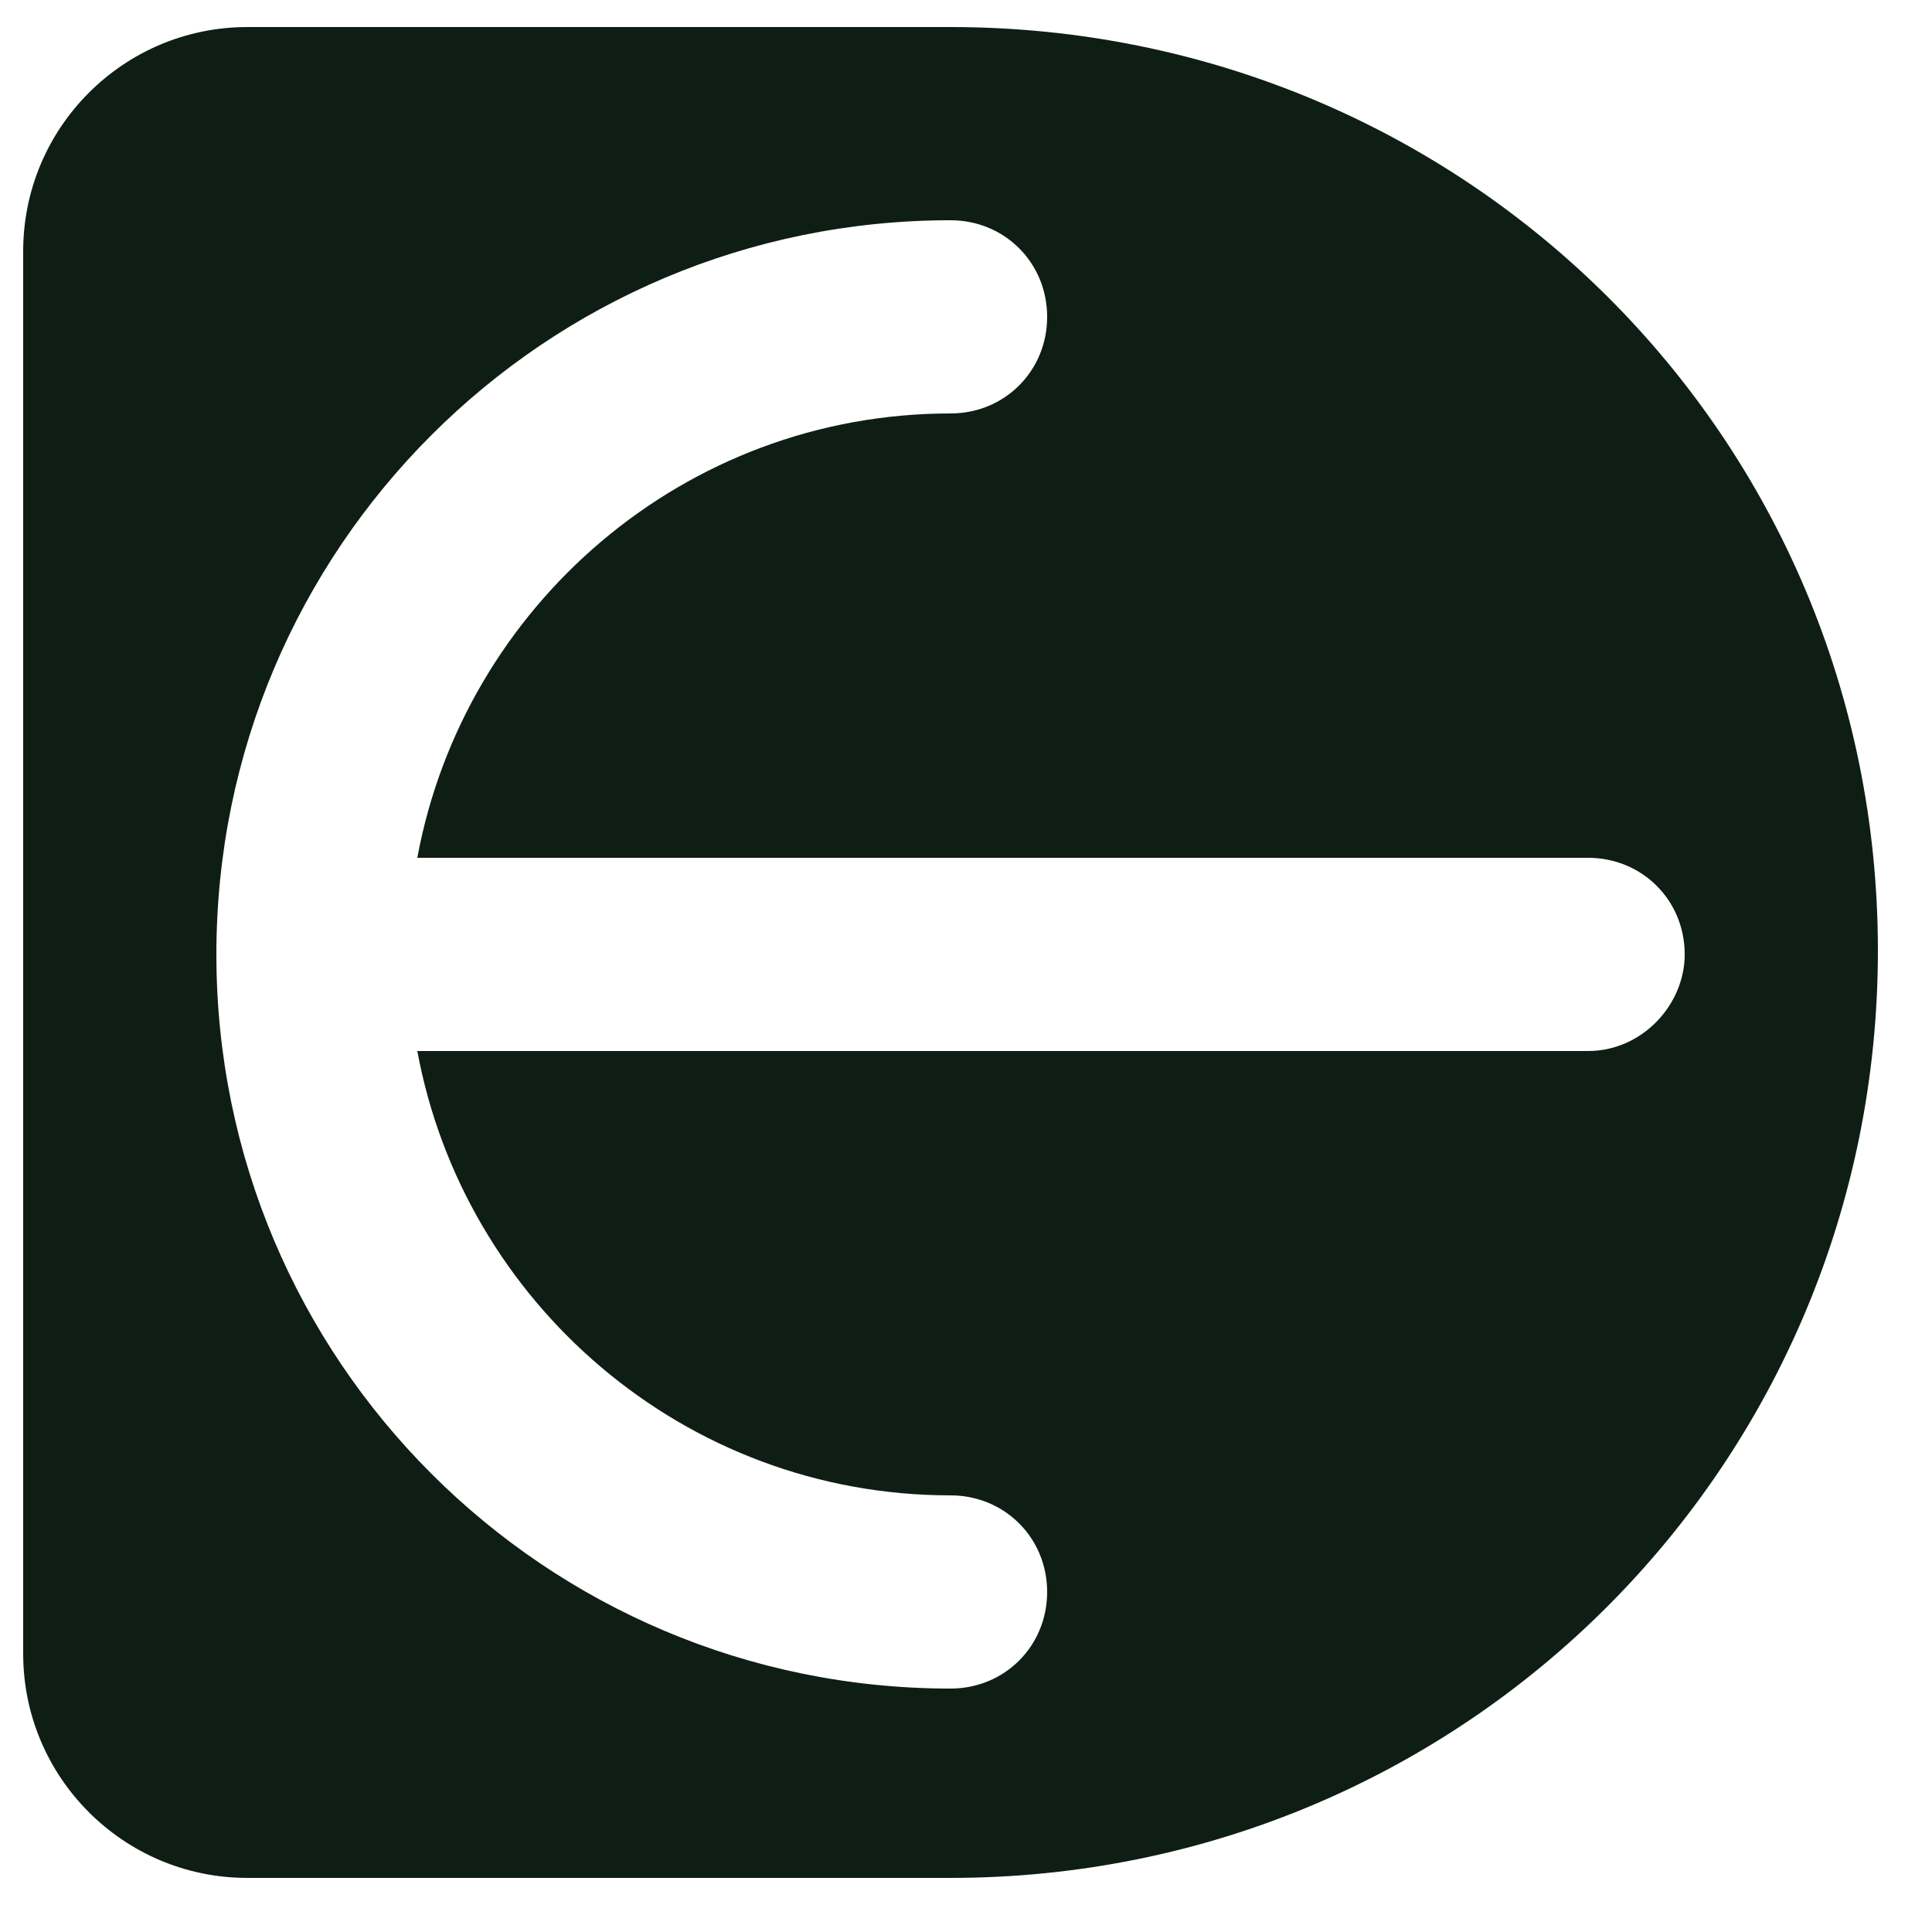
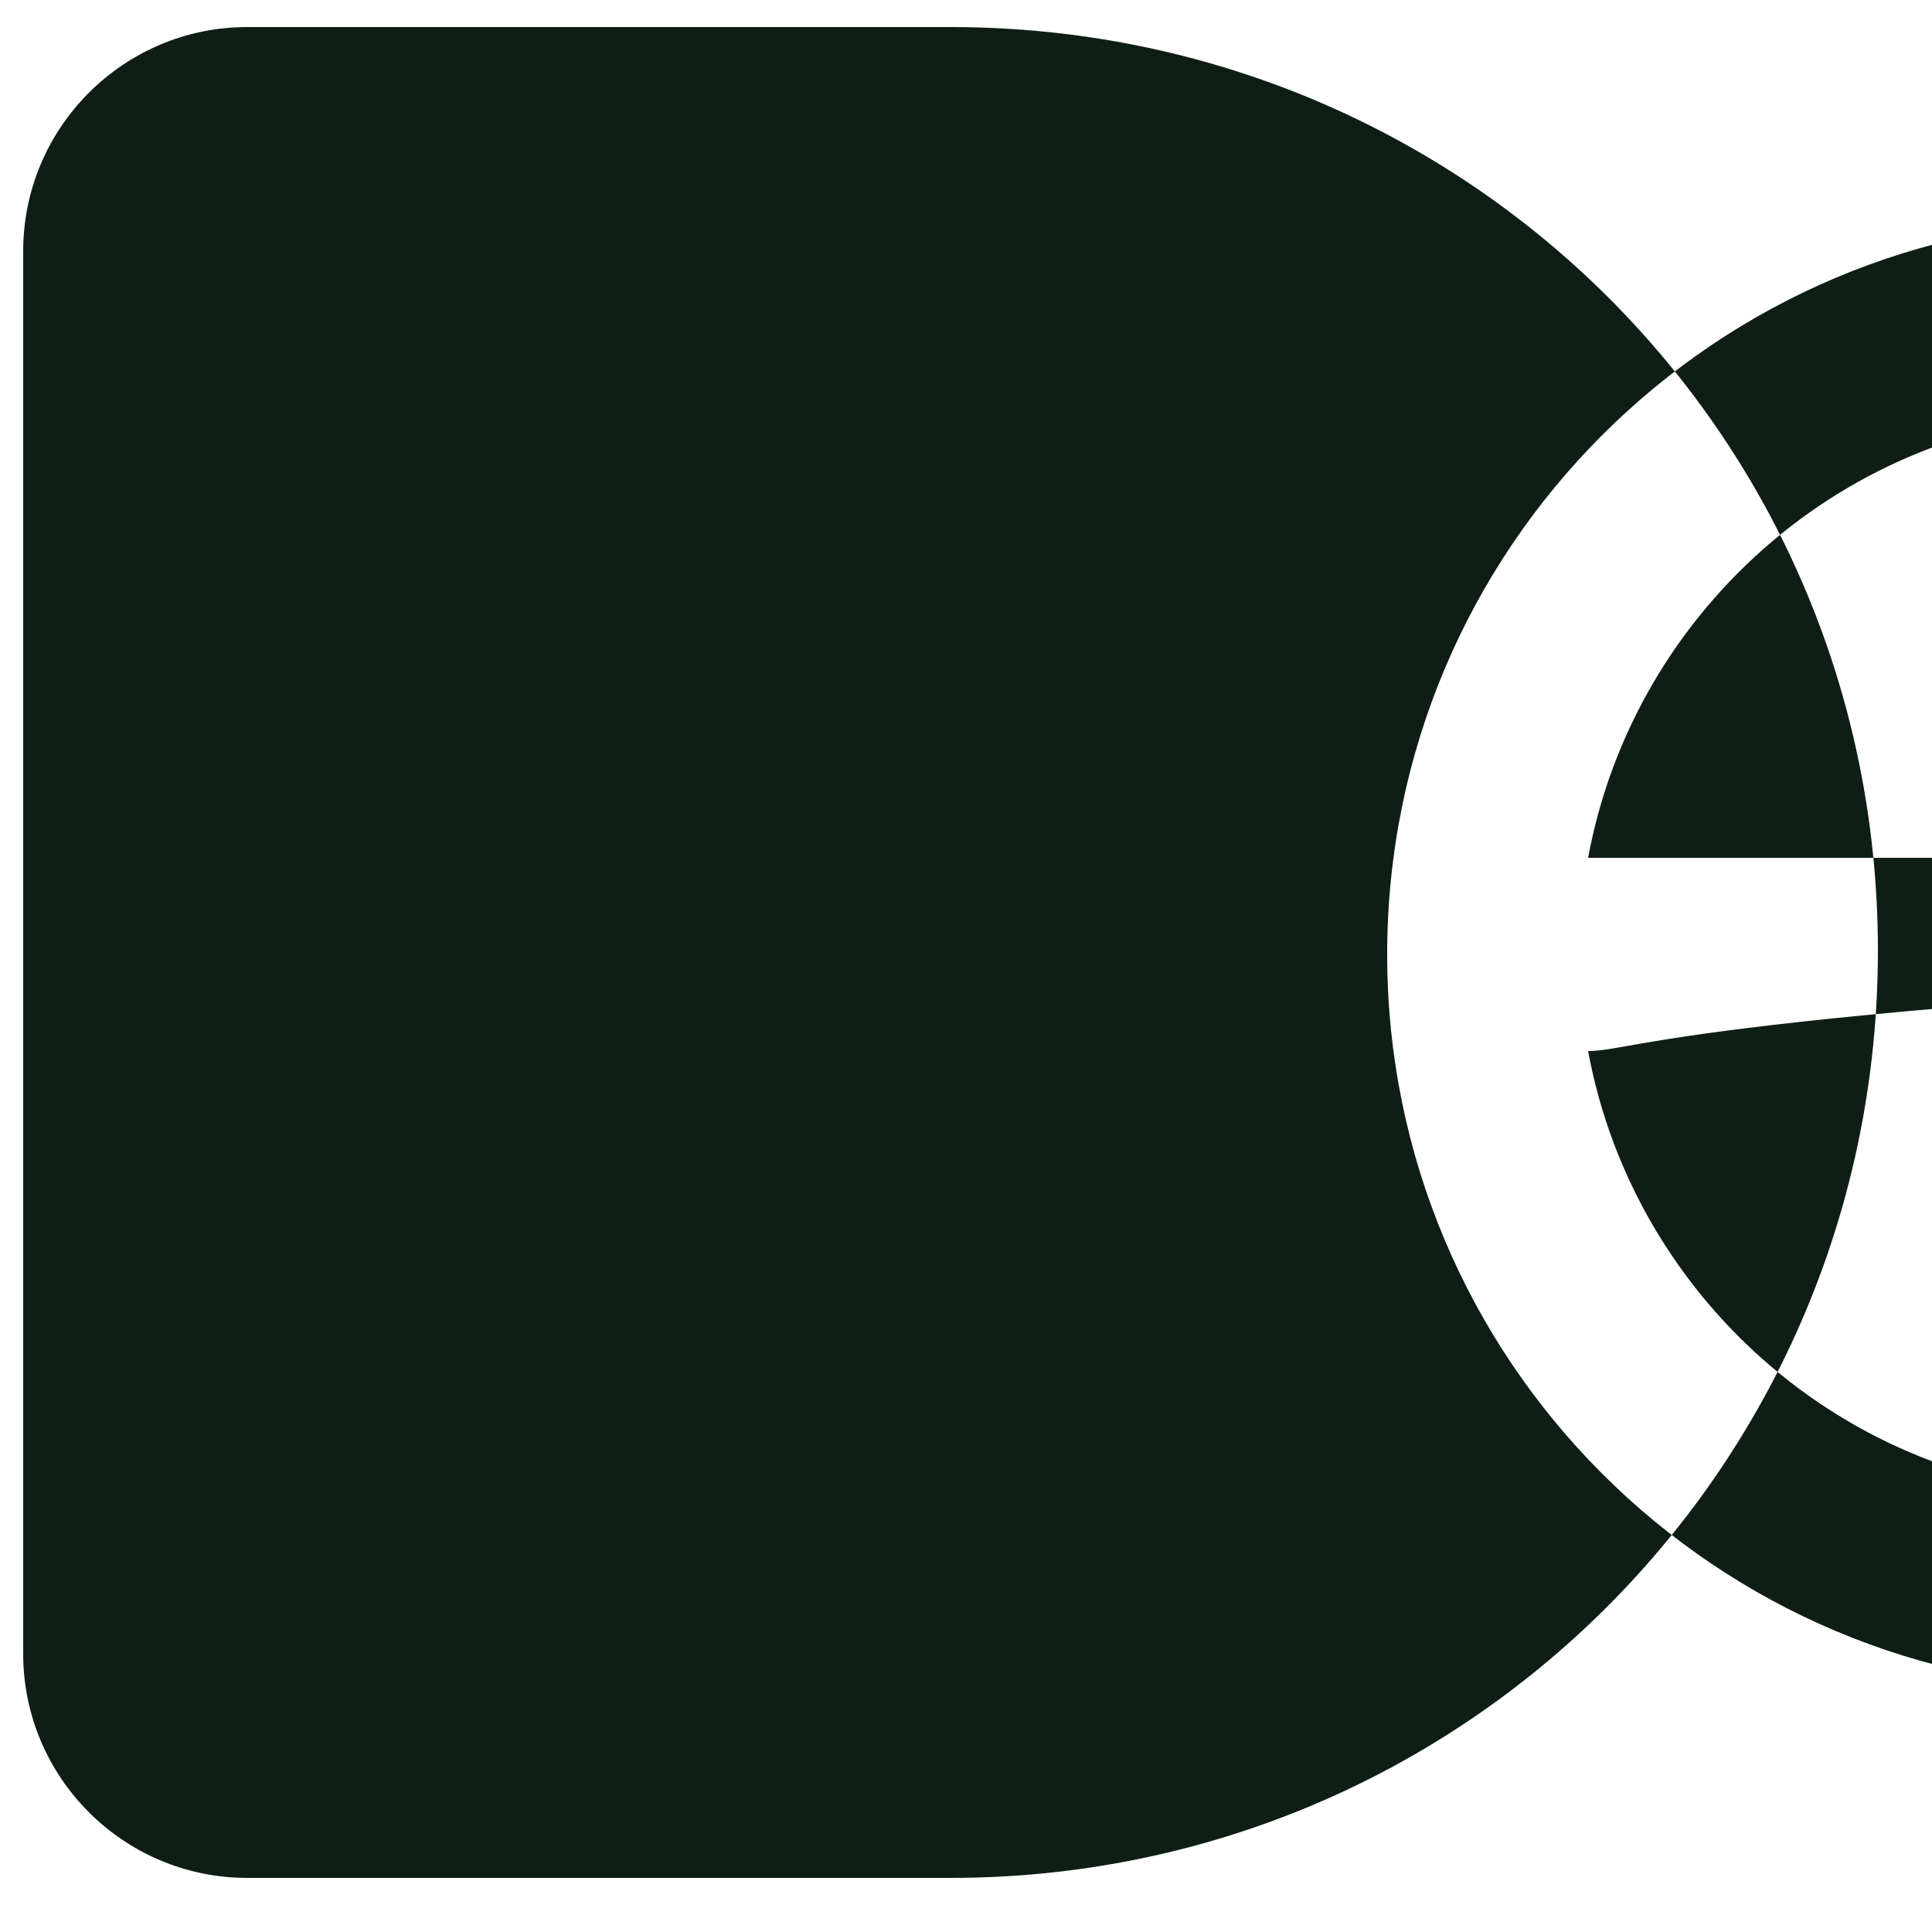
<svg xmlns="http://www.w3.org/2000/svg" version="1.1" id="Слой_1" x="0px" y="0px" viewBox="0 0 50 50" style="enable-background:new 0 0 50 50;" xml:space="preserve">
  <style type="text/css">
	.st0{fill:#0F1E14;}
</style>
-   <path class="st0" d="M24.6,0.7L24.6,0.7L24.6,0.7h-5.1c-0.2,0-0.5,0-0.7,0H6.4c-3.2,0-5.8,2.6-5.8,5.8v3.8v11.8v5v12v3.7  c0,3.2,2.6,5.8,5.8,5.8h2.9c0.3,0,0.6,0,0.9,0h14.4h0h0c13.3,0,24-10.7,24-24S37.9,0.7,24.6,0.7z M41.1,27.2H10.8  c1.2,6.5,6.9,11.5,13.8,11.5v0c1.4,0,2.5,1.1,2.5,2.5c0,1.4-1.1,2.5-2.5,2.5c0,0,0,0,0,0c-10.5,0-19-8.5-19-19c0-10.5,8.5-19,19-19  c0,0,0,0,0,0c1.4,0,2.5,1.1,2.5,2.5c0,1.4-1.1,2.5-2.5,2.5v0c-6.9,0-12.6,5-13.8,11.5h30.3c1.4,0,2.5,1.1,2.5,2.5  C43.6,26,42.5,27.2,41.1,27.2z" />
+   <path class="st0" d="M24.6,0.7L24.6,0.7L24.6,0.7h-5.1c-0.2,0-0.5,0-0.7,0H6.4c-3.2,0-5.8,2.6-5.8,5.8v3.8v11.8v5v12v3.7  c0,3.2,2.6,5.8,5.8,5.8h2.9c0.3,0,0.6,0,0.9,0h14.4h0h0c13.3,0,24-10.7,24-24S37.9,0.7,24.6,0.7z M41.1,27.2c1.2,6.5,6.9,11.5,13.8,11.5v0c1.4,0,2.5,1.1,2.5,2.5c0,1.4-1.1,2.5-2.5,2.5c0,0,0,0,0,0c-10.5,0-19-8.5-19-19c0-10.5,8.5-19,19-19  c0,0,0,0,0,0c1.4,0,2.5,1.1,2.5,2.5c0,1.4-1.1,2.5-2.5,2.5v0c-6.9,0-12.6,5-13.8,11.5h30.3c1.4,0,2.5,1.1,2.5,2.5  C43.6,26,42.5,27.2,41.1,27.2z" />
</svg>